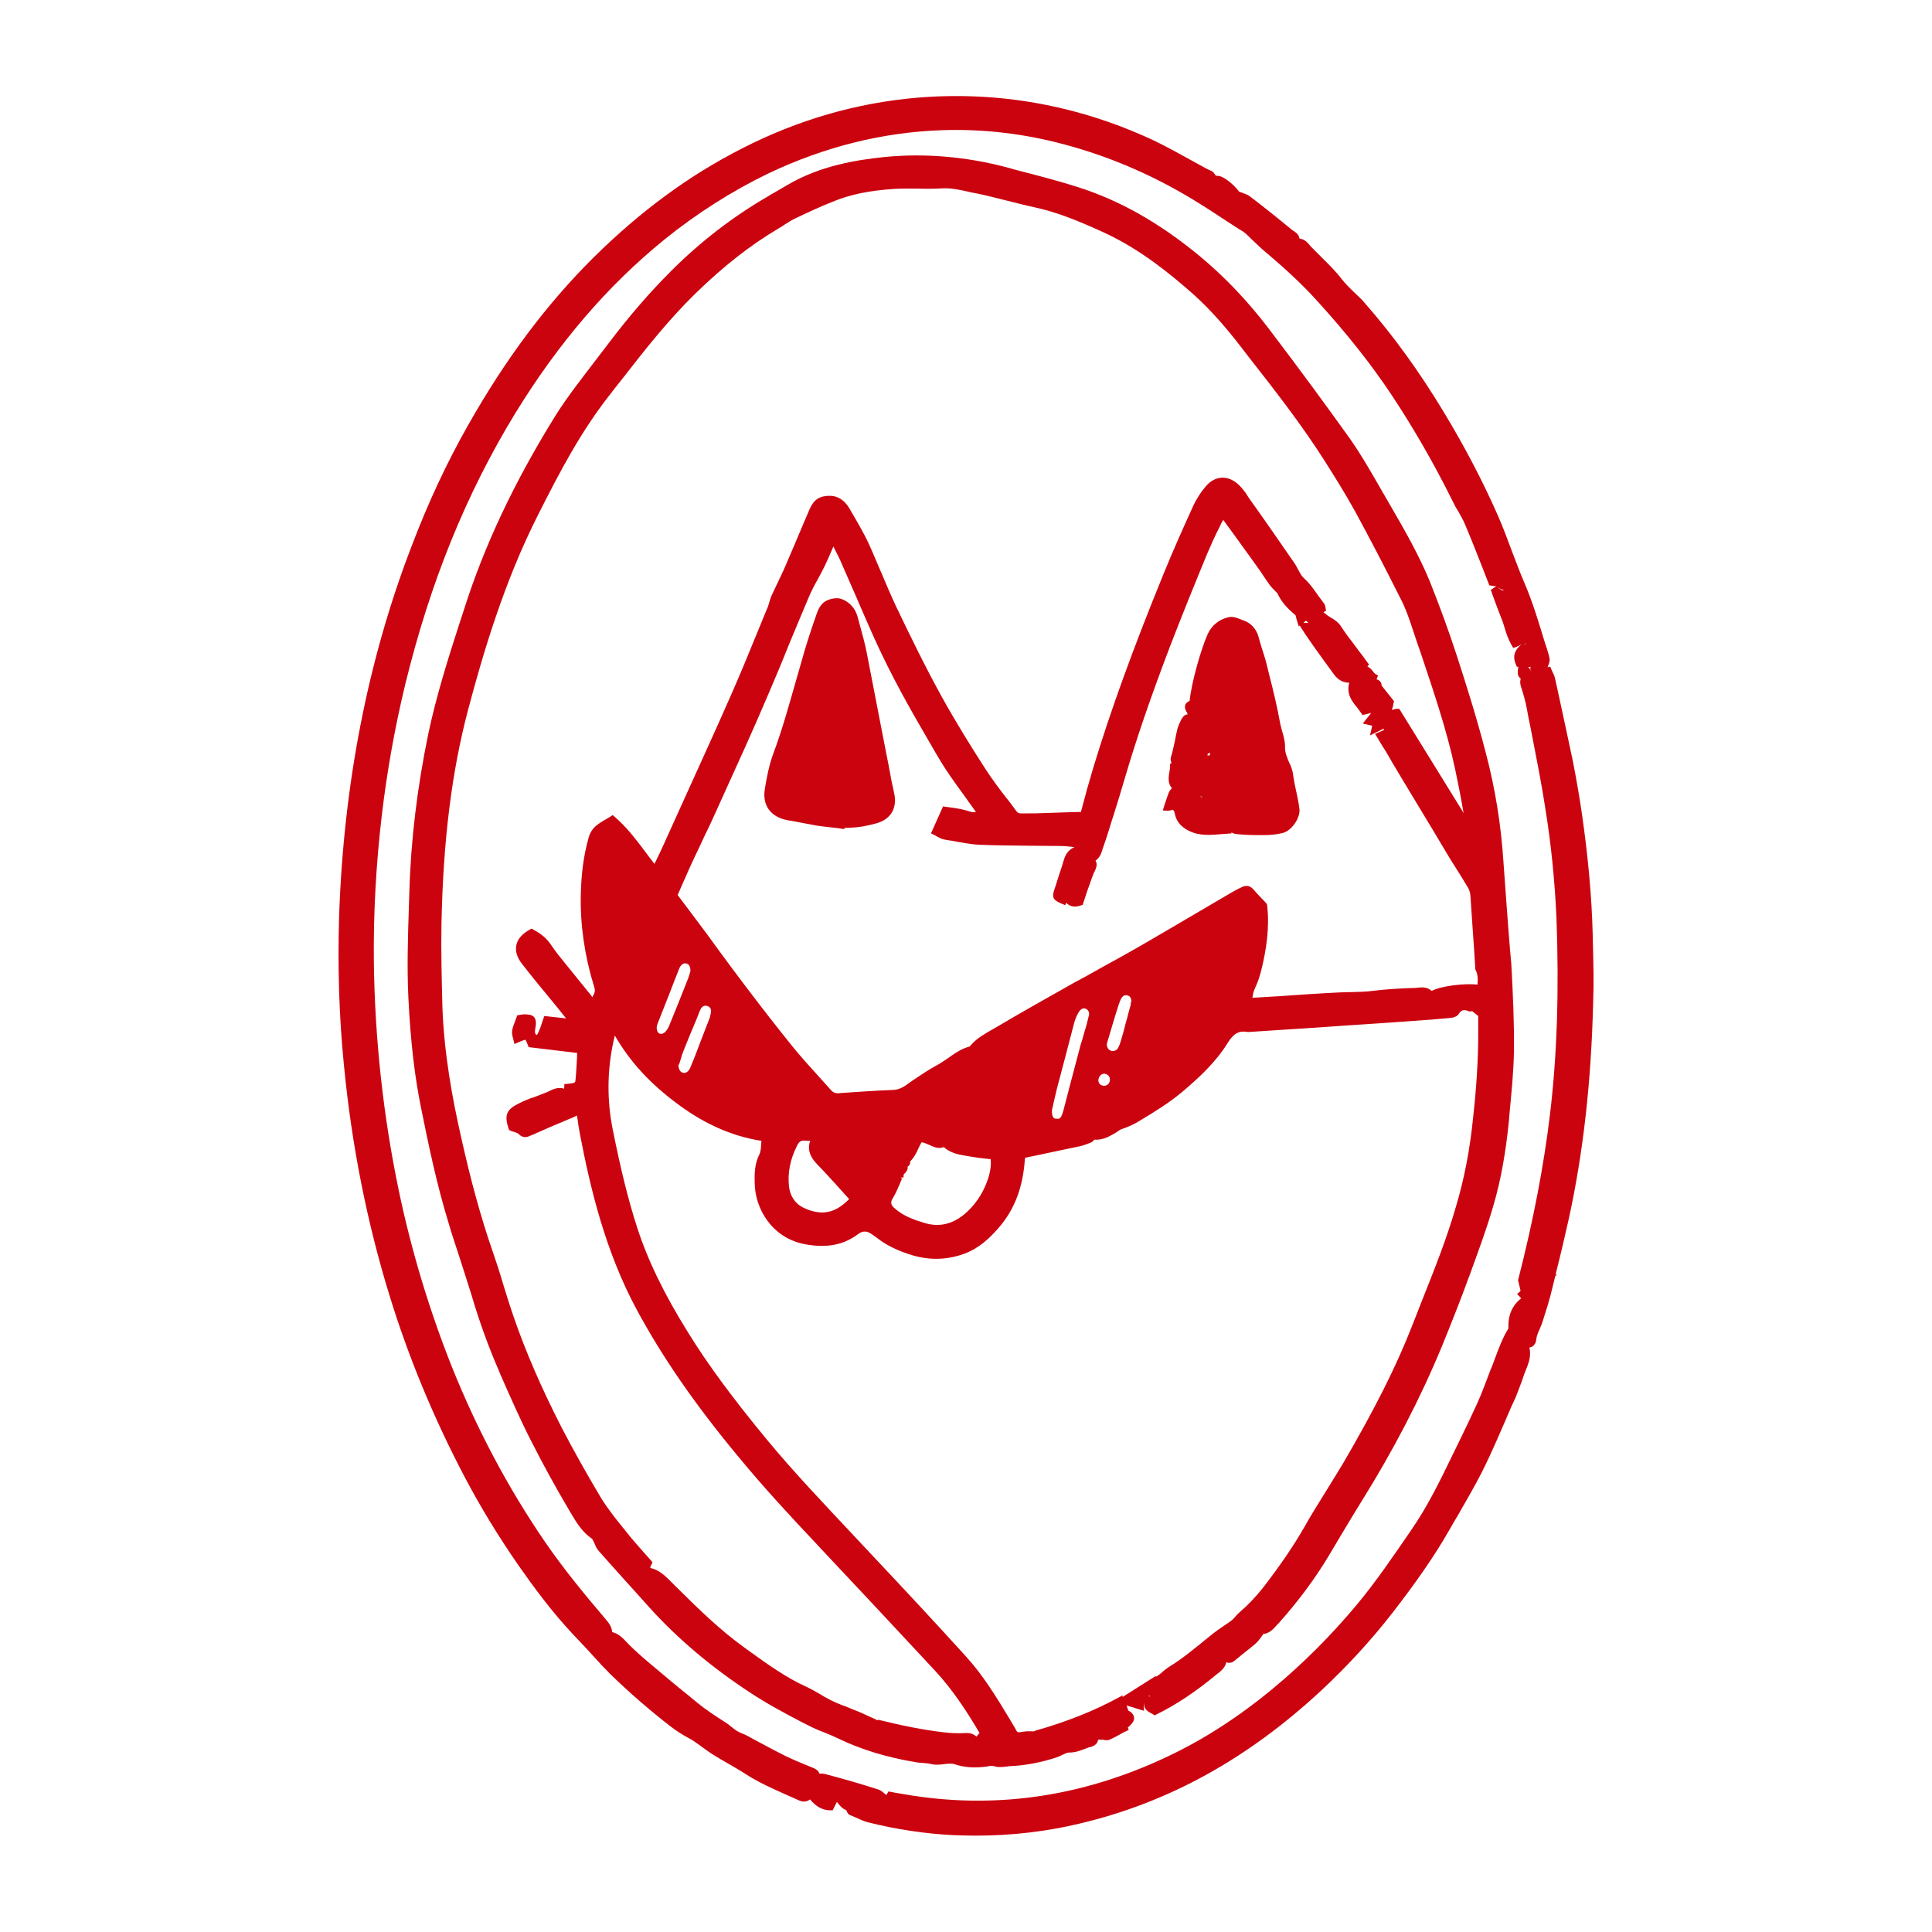
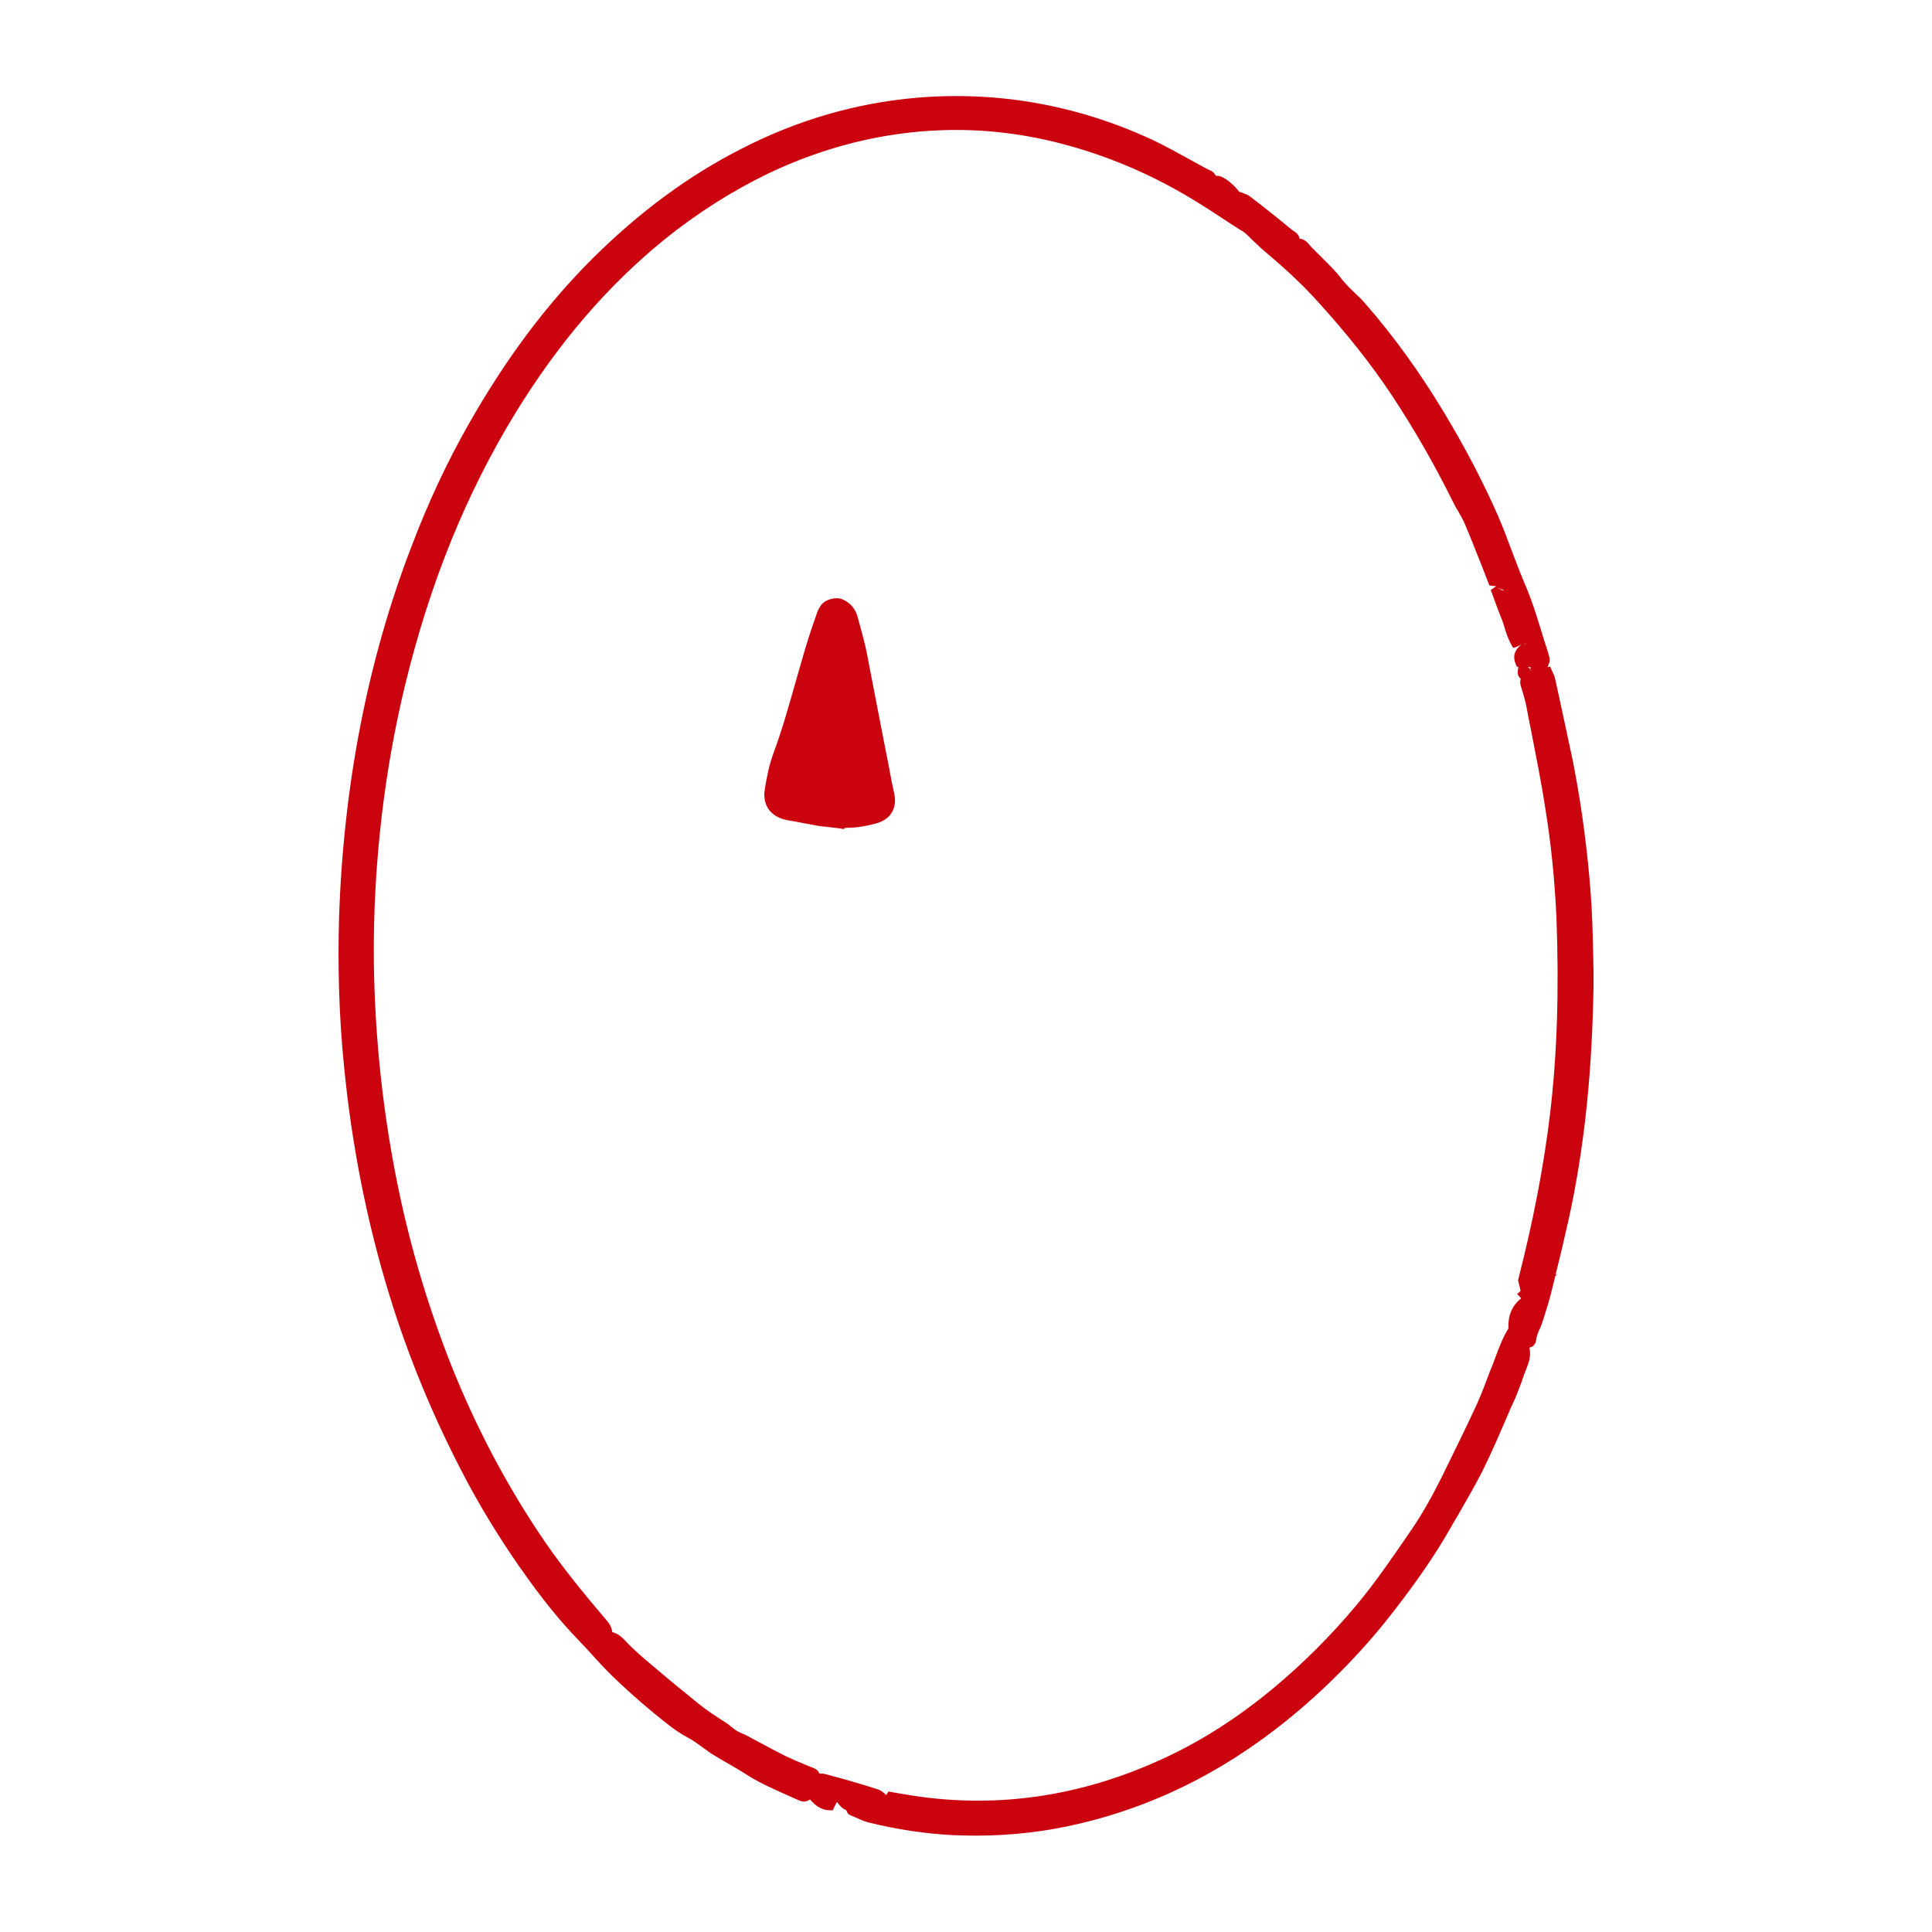
<svg xmlns="http://www.w3.org/2000/svg" version="1.1" id="Layer_1" x="0px" y="0px" viewBox="0 0 800 800" style="enable-background:new 0 0 800 800;" xml:space="preserve">
  <style type="text/css"> .st0{fill:#CB030F;} </style>
  <g>
-     <path class="st0" d="M623.8,374.2c-0.4-5.4-0.8-11.1-1.2-16.6c-1-15.9-3.5-31.3-7.4-46c-3.7-14.3-8.1-28.2-11.9-39.9 c-3.3-10.2-7.1-20.5-11.1-30.6c-4.5-11-10.4-21.3-16.2-31.3c-1.1-1.9-2.2-3.8-3.3-5.7l-0.3-0.5c-4.3-7.5-8.6-15.1-13.6-22.2 c-9.9-13.8-20.4-28.2-33.5-45.4c-8.6-11.3-18.3-21.5-28.7-30.1c-16.5-13.6-32.9-22.9-50.2-28.4c-7.8-2.5-15.9-4.6-23.6-6.6 c-1.9-0.5-3.6-0.9-5.5-1.5c-17.3-4.6-34.5-6-50.9-4.4c-11.7,1.2-27,3.6-40.7,11.8c-1.6,0.9-3.2,1.9-4.8,2.8c-1.1,0.6-2.3,1.3-3.4,2 c-14.1,8.2-27.5,18.5-39.6,30.6c-8.9,8.9-17.3,18.6-25.7,29.7c-1.9,2.4-3.6,4.8-5.5,7.2c-5.8,7.6-11.9,15.3-17,23.5 c-16.9,27.3-29.2,53.4-37.6,79.9l-1.8,5.5c-4.8,14.8-9.6,30.1-12.9,45.6c-4.6,22.2-7.3,44.3-7.9,65.7c-0.1,2.2-0.1,4.3-0.2,6.4 c-0.4,12.3-0.8,25-0.2,37.5c0.9,18.1,2.6,32.8,5.4,46.3c2.9,14.3,6.3,30.9,11.3,47.1c1.3,4.6,2.9,9.1,4.3,13.5 c1.7,5.2,3.4,10.7,5.1,16c3.5,11.9,7.4,22.4,11.6,32l0.3,0.8c4,9.1,8.2,18.7,12.8,27.7c4.7,9.3,10,19,15.8,28.8l0.6,1 c2.3,3.9,4.8,8.1,8.9,10.8c0.1,0.1,0.2,0.4,0.3,0.6l0.2,0.3c0.2,0.4,0.4,0.8,0.6,1.3c0.4,1,0.9,2.1,1.8,3 c6.9,7.9,14.3,15.9,20.6,23c11.7,13,25.8,24.9,41.8,35.4c7.1,4.7,14.6,8.7,21.9,12.5l2.2,1.1c2.3,1.2,4.6,2.2,6.8,3 c1.8,0.7,3.6,1.5,5.3,2.3c9.7,4.7,20.4,8,32.6,10c0.9,0.2,1.9,0.2,2.8,0.3c1.3,0.1,2.5,0.2,3.7,0.5c1.7,0.4,3.4,0.2,5.1,0 c0.8-0.1,1.6-0.2,2.3-0.2c0.8,0,1.5,0,2,0.2c3.8,1.3,7.9,1.7,13.3,1c0.3,0,0.6-0.1,1-0.2c0.7-0.1,1.2-0.2,2,0 c0.8,0.3,1.7,0.4,2.5,0.4c0.9,0,1.9-0.1,2.8-0.2c0.6-0.1,1.2-0.2,1.9-0.2c6.3-0.3,12.7-1.6,18.8-3.6c0.8-0.3,1.6-0.6,2.3-1 c1-0.5,2.1-1,2.8-1l0,0c2.6,0,4.8-0.8,6.8-1.6c0.9-0.4,1.9-0.7,2.8-0.9c0.9-0.3,2.2-1.2,2.4-2.4c0.1-0.3,0.2-0.4,0.2-0.4 c0.1-0.1,0.7-0.1,1,0c0.3,0,0.6,0,0.9,0c0.1,0,0.4,0,0.6,0.1c0.6,0.1,1.5,0.2,2.3-0.2c1.8-0.8,3.4-1.7,5-2.6c0.5-0.3,1-0.6,1.6-0.8 l1.2-0.6l-0.4-0.9l1-1c1.1-1,1.7-2.1,1.6-3.1c-0.1-1.5-1.3-2.4-2.2-2.9c-0.1,0-0.1-0.1-0.2-0.1l-0.7-2.1l7.2,2.2l-0.1-2.3 c0-0.4,0-0.7,0.1-1c-0.2,2.8,1.9,3.7,2.9,4.3c0.3,0.1,0.6,0.3,0.8,0.4l0.7,0.5l0.8-0.4c8.3-4.1,16.4-9.5,25.4-17l0.3-0.2 c1.1-0.9,2.7-2.2,3.2-4.4c1,0.4,2.3,0.4,3.6-0.8c1.2-1,2.6-2.1,3.8-3.1c1.6-1.2,3.1-2.5,4.7-3.8c1-0.9,1.8-2,2.6-3.1 c0.2-0.3,0.4-0.6,0.6-0.9c2.6-0.2,4.4-2.3,5.8-3.9c0.2-0.2,0.4-0.4,0.6-0.6c8.3-9.3,15-18.4,20.6-27.7c3.8-6.4,8.6-14.5,13.3-22.1 c13.8-22.1,24.8-43.4,33.7-64.9c4.1-10.1,7.8-19.4,11.1-28.5l0.1-0.2c3.5-9.7,7.3-19.8,10.2-29.9c3-10.3,5-21.6,6.3-34.6l0.3-3.6 c0.8-8.5,1.7-17.2,1.8-25.9c0.1-11.4-0.4-22.8-1.1-35.5C625,390.6,624.4,382.3,623.8,374.2z M475.9,702.1l0.4,0.4l-0.7-0.1 C475.7,702.3,475.8,702.2,475.9,702.1z M369.6,496.3c1-1.6,1.8-3.3,2.5-5c0.3-0.7,0.6-1.3,0.9-2.1l0.5-1.1l-0.6-0.5h1.2l0.1-1.3 c0.1-0.1,0.3-0.3,0.4-0.4c0.4-0.4,1.5-1.5,1.2-2.8c0.4-0.2,0.7-0.5,0.9-1c0.2-0.4,0.2-0.7,0.2-1.2c1.6-1.6,2.6-3.5,3.4-5.4 c0.4-0.8,0.8-1.7,1.3-2.5c0.9,0.1,1.9,0.5,3,1c1.8,0.8,3.8,1.9,6.2,1c2.8,2.5,6.2,3.1,9.2,3.6c0.6,0.1,1.1,0.2,1.8,0.3 c2.2,0.4,4.5,0.7,6.6,0.9c0.6,0.1,1.1,0.1,1.8,0.2c0.3,2.8-0.2,5.8-1.5,9.3c-2,5.4-5.2,10-9.5,13.6c-5.1,4.1-10.4,5.3-16.4,3.5 c-4.3-1.3-7.8-2.6-10.9-4.9c-0.8-0.6-1.7-1.3-2.3-2C368.9,498.5,368.8,497.7,369.6,496.3z M329.9,474.7c0.8-1.8,1.6-2.4,2.9-2.4 c0.2,0,0.4,0,0.6,0c0.7,0.1,1.3,0.1,2.1,0.1c-1.1,2.8-0.5,5.7,1.8,8.5c0.8,1,1.8,2,2.6,2.8c0.5,0.6,1.1,1.1,1.7,1.8 c2.7,2.9,5.4,5.9,8,8.8l2,2.2c-5.8,6-11.6,7.1-19.1,3.5c-3.2-1.6-5.4-4.8-5.8-8.8C326.1,485.7,327.2,480.1,329.9,474.7z M272.4,423.6c2.2-5.7,4.6-11.5,6.7-17.1l2.1-5.3c0.1-0.2,0.2-0.4,0.3-0.7c0.4-0.7,1.1-1.6,2.2-1.6c0.2,0,0.4,0,0.6,0.1 c0.4,0.1,1.5,0.4,1.6,2.9c0,0.2-0.1,0.3-0.1,0.5c-0.2,0.7-0.5,1.8-0.8,2.6c-2.8,7.1-5.3,13.4-7.9,19.7c-0.5,1.2-1.2,2.3-2,2.9 c-0.6,0.5-1.3,0.6-2,0.4c-0.6-0.3-1-0.9-1.1-1.8C271.8,425.6,272,424.6,272.4,423.6z M281.6,439.5c0.5-1.7,1-3.5,1.8-5.3 c1.6-4,3.3-8.2,5-12.1l1.2-3.1c0.2-0.6,0.5-1.1,0.8-1.6c0.8-1.1,1.7-1,2.3-0.9c1,0.3,1.7,0.9,1.7,2c0,0.8-0.2,1.9-0.5,2.9 c-2.1,5.5-4.3,11-6.3,16.4l-1.7,4.1c-0.1,0.3-0.3,0.7-0.5,1c-0.7,1.1-1.8,1.7-2.9,1.2c-0.9-0.3-1.5-1.5-1.6-3 C281.2,440.8,281.4,440.1,281.6,439.5z M540.8,257c0.3,0.3,0.6,0.6,1,0.9c0,0,0,0,0.1,0h-2.2L540.8,257z M468.2,415.6 c0,0.2,0,0.4,0,0.6l-0.2,0.6c-0.2,0.8-0.5,1.9-0.8,2.9c-0.3,1.2-0.6,2.5-1,3.7c-0.6,2.5-1.3,5.1-2.1,7.6c-0.4,1.5-0.8,2.4-1.3,3.2 c-0.7,1-2.2,1.3-3.2,0.7c-1-0.6-1.6-2-1.1-3.3c1.7-5.7,3.1-10.6,4.7-15.5c0.3-0.8,0.6-1.8,1.1-2.7c0.6-1,1.2-1.3,1.9-1.3 c0.2,0,0.5,0,0.7,0.1c0.8,0.2,1.5,0.7,1.6,2.6C468.2,415.1,468.2,415.2,468.2,415.6z M457.2,444.6c0.6,0,1.1,0.2,1.7,0.7 c0.5,0.5,0.7,1.1,0.7,1.8c0,1.3-1,2.5-2.4,2.5c-0.6,0-1.2-0.2-1.7-0.6c-0.4-0.4-0.7-1-0.7-1.8C455,445.7,456,444.6,457.2,444.6z M435.6,459.6l0.4-1.7c0.3-1.5,0.7-3.1,1.1-4.8l0.6-2.5c2.3-8.6,4.6-17.5,6.9-26.3c0.4-1.7,1-3.3,1.9-4.9c0.4-0.7,1.5-2.4,3.1-1.7 c1.1,0.5,1.7,1.7,1.2,3.1c-0.5,2.2-1.1,4.5-1.8,6.6c-0.5,1.7-0.9,3.4-1.5,5.1c-1.6,5.9-3.1,11.9-4.7,17.8l-2.2,8.5 c-0.2,0.7-0.3,1.3-0.6,2.1c-0.8,2.5-1.5,2.5-2.7,2.3C436.8,463.3,435.4,463.1,435.6,459.6z M611.8,407.7c-5.4-0.6-14.8,0.5-19,2.6 c-1.8-1.7-4.1-1.5-5.9-1.3c-0.3,0-0.7,0.1-1,0.1H585c-5.4,0.2-11.1,0.5-16.6,1.2c-2.9,0.4-5.8,0.4-8.6,0.5c-1.5,0-2.8,0.1-4.3,0.1 c-8.6,0.4-17.3,1-25.7,1.6c-3.4,0.2-6.8,0.4-10.2,0.6l-1,0.1c0.2-1.6,0.5-2.8,1.1-4.1c1.1-2.3,2-4.9,2.8-8.3 c1.7-7.1,3.3-16.4,2.2-25.9l-0.1-0.5l-0.3-0.4c-0.5-0.6-1-1.1-1.6-1.7c-1.2-1.3-2.5-2.6-3.6-3.9c-1.3-1.6-3-2-4.8-1.1 c-1.8,0.8-3.1,1.6-4.4,2.3c-4.5,2.6-8.8,5.2-13.3,7.8c-8.1,4.8-16.4,9.6-24.6,14.4c-5.2,3-10.5,5.9-15.6,8.7 c-3.8,2.2-7.9,4.4-11.8,6.5c-10.1,5.7-21.7,12.2-33,18.9c-0.5,0.3-1,0.6-1.6,0.9c-3,1.8-6.1,3.5-8.4,6.5c-3.5,0.9-6.3,2.9-9.1,4.9 c-1.6,1-3,2.1-4.6,2.9c-3.5,1.9-6.7,4.1-10,6.3c-1,0.7-2.1,1.5-3.1,2.2c-1.6,1-3,1.6-4.7,1.7c-7.4,0.3-14.8,0.8-22,1.3l-0.8,0.1 c-1.3,0.1-2.3-0.3-3.2-1.3c-1.8-2-3.5-3.9-5.3-5.9c-3.5-3.9-7.2-7.9-10.5-12c-6.7-8.3-13.3-16.8-19.5-25 c-3.5-4.6-6.9-9.2-10.3-13.8c-2-2.7-3.9-5.4-5.9-8.1c-2.9-3.8-5.8-7.8-8.7-11.6l-3.3-4.4c0.6-1.3,1.2-2.8,1.8-4.1 c1.7-3.7,3.1-7.2,4.8-10.7c1.6-3.3,3.1-6.6,4.7-10c1.9-3.8,3.7-7.8,5.5-11.8l2.9-6.4c5.7-12.5,11.6-25.5,17.1-38.4 c3.2-7.4,6.3-14.8,9.2-22.1c2.6-6.2,5.3-12.8,8-19.1c1.2-3,2.8-6,4.4-8.8c1-2,2.1-3.9,3-5.9c1-2.1,1.9-4.3,2.9-6.6 c0.1-0.1,0.1-0.3,0.2-0.4c0.1,0.2,0.2,0.4,0.3,0.6c1.2,2.4,2.4,4.7,3.3,6.9c2,4.5,3.9,9,5.9,13.5c2.1,4.9,4.3,10,6.5,14.9 c5.4,12.2,12,24.9,20.8,40c0.8,1.5,1.8,3,2.6,4.5c2.2,3.8,4.4,7.7,6.8,11.4c2.8,4.3,5.9,8.5,8.8,12.5c1.2,1.8,2.5,3.4,3.7,5.2 c0.1,0.1,0.2,0.3,0.3,0.4c-0.8,0.2-1.7,0.1-2.7-0.2c-2.1-0.8-4.4-1.1-6.6-1.5c-1-0.1-2.1-0.3-3.1-0.4l-1.2-0.2l-5,11.2l1.3,0.6 c0.4,0.2,0.8,0.4,1.2,0.7c0.9,0.5,1.9,1,2.9,1.2s2,0.4,3,0.5c3.8,0.7,7.8,1.5,11.7,1.7c6.9,0.3,13.9,0.3,20.7,0.4 c4,0,8.1,0.1,12.1,0.1c2.3,0,4.5,0.2,6.5,0.5c-2.1,0.9-3.5,2.5-4.3,5c-0.7,2.4-1.5,4.9-2.3,7.2c-0.6,2-1.2,3.9-1.9,5.9 c-1,3.3,0.4,4,3.2,5.3l1.5,0.6l0.4-1c1.2,1.3,3.1,2.2,6.1,1.1l0.7-0.2l0.9-2.7c0.6-1.8,1.2-3.8,2-5.8l0.3-0.9 c0.6-1.7,1.1-3.2,1.9-4.8c0.4-0.8,1-2.2,0.5-3.6c-0.1-0.2-0.2-0.4-0.3-0.5c1.9-1.3,2.5-3.3,3-5c0.1-0.3,0.2-0.5,0.3-0.8 c0.8-2.4,1.7-4.9,2.4-7.3c0.5-1.8,1.1-3.6,1.7-5.4c1.7-5.3,3.3-10.7,4.9-16.1c4.7-16,10.6-33.2,18.6-54.2 c5.1-13.2,10.4-26.3,15.5-38.6c1.5-3.5,3.1-7.1,5-10.8c0.4-0.9,0.9-2,1.5-2.9c0.2,0.3,0.5,0.6,0.7,0.9l4.3,5.9 c3.1,4.3,6.2,8.6,9.3,12.9c0.7,1,1.5,2.1,2.2,3.2c0.8,1.2,1.7,2.6,2.6,3.8c0.7,1,1.7,2,2.5,2.8c0.3,0.3,0.5,0.5,0.8,0.8 c1.5,3.2,3.6,5.9,7.5,9.1c0.1,0.1,0.2,0.6,0.3,1c0.1,0.4,0.2,0.9,0.4,1.5l0.7,2.2l0.4-0.4l0.9,1.5c0.5,0.7,0.9,1.3,1.3,2 c0.8,1.2,1.6,2.3,2.3,3.3l1.1,1.6c2.8,3.9,5.7,8,8.6,11.9c1.7,2.3,3.8,3.4,6.3,3.4l-0.2,0.8c-0.8,4.3,1.5,7.1,3.4,9.4 c0.6,0.8,1.2,1.6,1.7,2.3l0.6,0.9l3.6-0.9l-3.5,4.4l3.9,0.9l-0.9,4l5.7-2.8v0.6l-3.6,1.6l2.9,4.8c1.5,2.3,2.8,4.5,4,6.7 c3,5,6,10.1,9,15c5.1,8.4,10.2,16.9,15.2,25.3c2.1,3.4,4.3,6.7,6.3,10.1l0.9,1.5c0.8,1.2,1.1,2.5,1.2,4c0.3,5,0.7,10,1,14.8 c0.4,5,0.7,10.2,1,15.3C612,403.4,612,405.5,611.8,407.7z M363,712.2c-0.2-0.1-0.5-0.3-0.7-0.4l-1.6-0.7c-2-0.9-4-1.9-6.1-2.7 c-1.3-0.5-2.6-1-3.9-1.6c-3.1-1.1-6-2.3-8.8-3.9c-2.2-1.3-5-3-7.9-4.4c-8.5-3.8-16.2-9.4-23.6-14.7l-2.2-1.6 c-10.3-7.4-19.4-16.4-28.2-25.1l-1.9-1.9c-2.4-2.4-4.9-5-8.6-5.9c-0.1,0-0.2-0.2-0.3-0.3l1-2.1l-0.7-0.8c-1-1.1-2.1-2.4-3.1-3.5 c-2.3-2.6-4.7-5.3-6.9-8.1c-0.5-0.7-1.1-1.3-1.7-2.1c-3.1-3.8-6.3-7.9-8.9-12.1c-6.1-10.2-11.4-19.7-16.3-29.1 c-8.4-16.4-14.9-31.4-19.9-45.9c-1.6-4.6-3-9.2-4.4-13.7c-1.3-4.5-2.8-9.1-4.4-13.7c-4.8-13.9-9-29.1-13.2-48.1 c-3.2-14.2-6.8-33.1-7.5-52.6c-0.3-11.6-0.6-23-0.4-34.5c0.7-35.1,4.3-63.3,11-88.7c6.1-23,14.9-53.1,29.1-81 c9.2-18.3,17.8-34.5,29.5-49.4c1.7-2.2,3.4-4.4,5.1-6.5c9.4-12.1,19.3-24.7,30.5-35.6c11.5-11.2,22.7-20,34.2-26.8 c0.9-0.5,1.9-1.1,2.7-1.7c1.5-0.9,2.9-1.9,4.5-2.6c4.8-2.3,9.7-4.6,15.2-6.8c7.2-3,15.1-4.7,26-5.4c3.2-0.2,6.4-0.1,9.6-0.1 c3.2,0.1,6.5,0.1,9.9-0.1c3.6-0.2,6.9,0.5,10.5,1.3c1.1,0.3,2.2,0.5,3.3,0.7c4.3,0.8,8.5,2,12.7,3c3.8,0.9,7.8,2,11.6,2.8 c9.3,2,18,5.5,28.3,10.2c11.4,5.2,22.3,12.5,35.3,23.8c7.4,6.3,14.4,13.9,22.1,23.9l3.3,4.3c10.6,13.5,21.5,27.5,30.9,42.2 c4,6.3,8.8,13.9,13.1,21.7c5.8,10.7,11.8,22.1,18.7,35.9c2.1,4,3.6,8.3,5.3,13.5c0.9,2.9,2,5.9,3,8.8c5.3,15.9,10.9,32.2,14.4,48.7 c1.1,5.3,2.2,10.7,3.1,15.9c0.1,0.6,0.2,1.3,0.4,2l-26.7-43.2h-0.9c-0.8,0-1.6,0.3-2.2,0.5c0.3-0.7,0.5-1.5,0.6-2.1 c0-0.3,0.1-0.6,0.2-0.9l0.1-0.7l-5.1-6.4c0-0.5-0.1-0.9-0.3-1.3c-0.4-0.7-1-1.1-1.8-1.3l0.6-1.6l-1.2-0.7c-0.2-0.1-0.5-0.5-0.8-0.9 c-0.5-0.6-1.2-1.6-2.4-2.1l0.7-0.8l-1.7-2.3c-0.7-1-1.6-2.2-2.4-3.2c-0.7-1-1.6-2.1-2.3-3.1c-1.8-2.3-3.5-4.6-5-6.9 c-1.2-2-2.9-3.1-4.5-4c-0.7-0.5-1.5-0.9-2.1-1.5c-0.3-0.2-0.6-0.5-0.9-0.7l1.1-0.6l-0.2-1.1c0-0.2-0.1-0.4-0.1-0.5 c-0.1-0.3-0.1-0.8-0.4-1.2c-0.8-1.1-1.7-2.3-2.5-3.4c-1.8-2.5-3.6-5.2-6.1-7.4c-0.9-0.8-1.6-2.2-2.3-3.5c-0.5-0.9-1-2-1.7-2.9 c-6.2-9-12.5-18.1-18.8-26.9l-1.2-1.9c-0.8-1.1-1.7-2.2-2.5-3c-2.3-2.3-4.8-3.4-7.3-3.3c-2.5,0.1-4.8,1.3-6.8,3.7 c-2,2.3-3.6,4.9-4.9,7.5c-4.6,10.1-8.6,19.1-12.4,28.4c-12.7,31.1-22,56.7-29.2,80.5c-0.9,3.1-1.8,6.2-2.7,9.3 c-0.4,1.5-0.7,2.8-1.1,4.1l-1.3,4.9l-4,0.1c-4,0.1-8.1,0.3-12.1,0.4c-1.8,0.1-3.6,0.1-5.4,0.1c-1.1,0-2.3,0-3.4,0 c-0.8,0-1.1-0.2-1.6-0.6c-1.6-2.1-3.1-4.3-4.7-6.2c-2.8-3.6-5.6-7.4-8.1-11.2c-5.7-8.8-12.3-19.4-18.3-30.2 c-7.1-12.9-13.3-25.7-19.1-37.8c-2.1-4.5-4-9-5.9-13.5c-1.7-3.8-3.3-7.9-5.1-11.8c-2.4-5.2-5.4-10.2-8.2-15c-2-3.4-4.8-5.2-8.1-5.2 c-4.3,0-6.6,1.6-8.3,5.4l-2.4,5.6c-2.5,5.9-5.1,12.1-7.7,18.1c-1,2.4-2.2,4.7-3.2,6.9c-0.8,1.8-1.7,3.5-2.5,5.3 c-0.4,0.8-0.6,1.8-0.9,2.6c-0.2,0.7-0.4,1.3-0.6,2c-1.5,3.4-2.8,6.9-4.3,10.4c-3.5,8.6-7.2,17.6-11,26.2 c-6.7,15.3-13.9,30.9-20.7,46c-2.5,5.6-5.1,11.2-7.6,16.8c-0.9,2-1.9,4-2.9,6.1c-0.2,0.3-0.3,0.6-0.5,1c-1.3-1.7-2.6-3.3-3.8-5 c-4-5.3-7.8-10.3-12.7-14.5l-0.8-0.7l-0.9,0.6c-0.7,0.4-1.3,0.8-2,1.2c-1.6,0.9-3,1.8-4.3,2.9c-1.2,1.1-2.3,2.8-2.8,4.8 c-2,7.1-3,14.6-3.2,23.3c-0.3,12.4,1.5,25.2,5.4,37.9c0.6,2,0.7,2.2-0.6,4.7l-0.1-0.1l-0.5-0.7c-4.6-5.6-9-11.2-13.6-16.8 c-1-1.3-2-2.7-2.9-4c-2-3.1-4.8-5-7.4-6.4l-0.7-0.4l-0.7,0.4c-3.2,1.8-5.1,3.9-5.6,6.5c-0.5,2.5,0.3,5.2,2.5,7.9 c3.8,4.9,7.9,9.9,11.8,14.6c2.1,2.6,4.3,5.2,6.3,7.8l-9-1l-0.4,1.1c-0.2,0.7-0.5,1.3-0.7,2.1c-0.5,1.6-1.1,3.1-1.8,4.4 c-0.1,0.1-0.2,0.2-0.4,0.3c-0.2-0.2-0.4-0.5-0.5-0.8c-0.2-0.6,0-1.6,0.1-2.2c0.3-1.6,0.4-3.2-0.5-4.4c-0.9-1.1-2.5-1.1-3.9-1.2 c-0.6,0-1.2,0.1-1.8,0.2c-0.2,0-0.4,0.1-0.5,0.1l-0.8,0.1l-0.3,0.8c-2.1,5.5-2.3,5.9-1.3,9.3l0.4,1.8l1.7-0.7 c1.1-0.5,2.4-1,2.8-1.1c0.3,0.3,0.7,1.3,1.1,2.3l0.3,0.8L239,436c0,0.8-0.1,1.7-0.1,2.5c-0.2,3-0.3,5.9-0.6,8.7 c-0.1,1.1-0.1,1.3-3.3,1.6l-1.3,0.1l-0.1,1.9c-2.4-0.8-4.6,0.2-6.2,1c-0.3,0.1-0.5,0.3-0.8,0.4c-1.5,0.6-3,1.2-4.6,1.8 c-0.8,0.3-1.8,0.6-2.6,0.9c-1.5,0.6-2.8,1.1-4.1,1.8c-5.6,2.6-6.6,5-4.7,10.6l0.2,0.6l0.6,0.3c0.5,0.2,0.9,0.4,1.5,0.5 c0.7,0.3,1.5,0.5,1.8,0.8c2.1,2.2,3.9,1.2,5.3,0.6l0.3-0.1c4.9-2.2,9.7-4.3,14.8-6.4c1.2-0.5,2.6-1,3.8-1.7 c0.1,0.4,0.1,0.8,0.2,1.2c0.3,2.2,0.6,4.3,1,6.3c4.3,22.5,10.5,48.7,23.6,73c10.5,19.4,23.6,38.5,41.3,59.9 c10.9,13.3,22.7,26,33,36.9l1.2,1.3c15.7,16.7,31.9,34,47.8,51.1c7.8,8.4,13.8,17.8,18.6,26l-1.3,1.5c-0.9-0.9-2.3-1.5-3.8-1.5 c-0.2,0-0.3,0-0.5,0c-3,0.2-6,0.1-9.3-0.3c-8.6-1-17.4-2.8-27.1-5.2C363.4,712.5,363.2,712.3,363,712.2z M464.9,702l-1.7,0.9 c-9.9,5.4-21.1,9.9-34,13.6l-0.9,0.3v0.1c-0.3,0-0.6,0-1,0c-0.9,0-2-0.1-3,0.1H424c-1.1,0.2-2.3,0.4-2.6,0.2c-0.3-0.1-0.8-1-1.3-2 l-1.8-3c-5.4-9-11.1-18.4-18.4-26.4c-11.7-12.9-24.7-26.9-39.6-42.7c-2.4-2.6-4.9-5.2-7.3-7.8c-12-12.8-24.5-25.9-35.8-39.6 c-13.9-16.9-23.9-30.4-32.2-43.8c-10.1-16.2-16.8-30.1-21.2-43.7c-3.7-11.5-6.8-24.1-10.1-40.6c-2.4-12-2.3-24.3,0.3-36.3 c0.2-0.8,0.4-1.6,0.6-2.5c6.1,10.6,14.2,19.5,25.4,27.9c11.5,8.7,23.1,13.8,35.3,15.7c0,0.4-0.1,0.8-0.1,1.2 c-0.1,1.7-0.2,3.3-0.8,4.5c-2,3.9-2,8.3-1.9,11.7c0.1,10.8,7.3,22.9,20.8,25.4c9,1.7,16,0.3,21.9-4.1c1.9-1.5,3.7-1.5,5.7-0.1 l0.3,0.2c0.6,0.4,1.1,0.8,1.7,1.2c4,3.2,8.9,5.6,15.3,7.5c7.1,2,14.2,1.8,21.2-0.8c6.2-2.3,10.7-6.7,14.3-10.9 c6.3-7.3,9.7-16.2,10.6-27.2c0-0.5,0.1-1.1,0.2-1.6l5.3-1.1c5.7-1.2,11.2-2.4,16.6-3.5c1.7-0.3,3.3-0.9,5.1-1.6 c0.6-0.2,1.1-0.7,1.5-1.1c0.1-0.1,0.1-0.1,0.2-0.2c3.7,0.3,6.6-1.6,9.2-3.1l0.7-0.5c0.2-0.1,0.3-0.2,0.4-0.3 c0.3-0.2,0.5-0.3,0.8-0.4c3-1,5.3-2.1,7.3-3.3l0.3-0.2c6-3.6,12.2-7.4,17.8-12.1c6.7-5.7,13.7-12.1,18.7-20.2 c2.4-3.9,4.7-5.1,8.1-4.5c0.4,0.1,0.7,0,1,0l12.2-0.8c9.4-0.6,18.9-1.2,28.3-1.9c8.9-0.6,18.5-1.2,27.9-1.9 c4.6-0.3,9.4-0.7,14.7-1.2c1.1-0.1,2.7-0.5,3.4-1.6c1-1.7,2.2-2,4.1-1.2c0.5,0.2,1,0.1,1.5,0l2.5,2v1c0,1.3,0,2.8,0,4.3 c0.1,13-0.9,25.8-2.1,36.6c-1.3,13.2-3.7,25.7-7.2,37.3c-3.8,13.2-9,26.1-14,38.7c-1.3,3.4-2.7,6.8-4,10.2 c-6.7,17.2-15.6,34.7-28.4,56.7c-2.5,4.1-5.1,8.4-7.6,12.4c-3,4.8-6,9.6-8.8,14.6c-4.6,8-10.2,16.1-16.9,24.8 c-3.1,3.9-6.3,7.3-9.6,10.1c-0.6,0.5-1.2,1.1-1.8,1.8c-0.5,0.6-0.9,1.1-1.5,1.6c-1.1,0.9-2.5,1.8-3.7,2.6s-2.6,1.8-3.8,2.7 c-2,1.6-3.9,3.1-5.8,4.7c-3.9,3.1-7.9,6.4-12.2,9c-1.3,0.8-2.7,1.9-3.8,2.9c-0.5,0.4-1.1,0.9-1.7,1.3l-0.3,0.2l-0.5-0.1l-13.6,8.6 L464.9,702z" />
    <path class="st0" d="M659.6,391.2l-0.1-4.4c-0.4-15.8-1.9-31.8-4.4-49.4c-1.1-7.6-2.4-15-3.8-22.2c-2.1-10-4.3-20-6.4-29.8l-1-4.5 c-0.2-1-0.7-2-1.1-2.8c-0.1-0.3-0.3-0.6-0.4-0.9l-0.5-1.2l-1.1,0.3c1.1-2.6,1.1-3,0.4-5.5c-0.5-1.6-0.9-3.1-1.5-4.7 c-2.5-8.2-5-16.7-8.5-24.8c-1.9-4.4-3.5-8.8-5.2-13.2c-1.8-4.8-3.6-9.7-5.7-14.5c-6.2-14.1-13.6-28.3-22.6-43.2 c-10-16.5-20.5-31.1-32.3-44.6c-1.3-1.6-2.9-3.1-4.4-4.5c-2-1.9-3.8-3.7-5.4-5.7c-2.4-3.2-5.3-6-8-8.7c-1.6-1.6-3.1-3.1-4.7-4.7 c-0.2-0.2-0.3-0.4-0.5-0.6c-0.9-1.1-2.2-2.6-4.3-2.8c-0.3-1.8-1.6-2.6-2.5-3.2c-0.2-0.1-0.4-0.3-0.6-0.4c-5.8-4.8-11.7-9.5-17.6-14 c-0.9-0.7-2.2-1-3.3-1.5c-0.3-0.1-0.6-0.2-1-0.3c-1.6-2.3-6.2-6.6-9-6.6c0,0,0,0-0.1,0c-0.4,0-0.6-0.1-0.6-0.1 c-0.1-0.1-0.2-0.4-0.4-0.6l-0.1-0.1c-0.4-0.8-1.2-1.2-1.9-1.5l-0.3-0.1c-2.4-1.2-4.8-2.6-7.2-3.9c-5.3-2.9-10.8-6-16.3-8.6 c-31.3-14.5-64.3-20.3-98-17.4c-24.7,2.2-48.8,9.1-72,21c-22,11.2-42.1,26-61.6,45.3c-19.4,19.3-36.3,41.9-51.8,69.3 c-8.7,15.3-16.6,32.2-23.3,49.9c-18.3,47.4-28.3,99.3-30.1,153.9c-0.6,20.5,0,41.1,2,61c3.2,33.3,9.6,65.5,19,95.9 c7.7,25,18,50,30.8,74.4c6.5,12.4,14.1,24.9,22.5,37c6.3,9,14,19.5,23,29l0.2,0.2c1.7,1.8,3.3,3.5,5,5.3c1,1.1,2.1,2.3,3.1,3.4 c2.1,2.3,4.3,4.7,6.5,6.9c8.4,8.2,16.6,15.2,24.8,21.6c2.7,2.1,5.1,3.6,7.5,4.9c2.2,1.1,4.1,2.6,6.2,4.1c1.5,1,2.9,2.2,4.5,3.1 c2,1.2,3.9,2.4,5.9,3.5c2.3,1.3,4.7,2.7,6.9,4.1c5.3,3.5,11.1,6.1,16.7,8.6c1.9,0.8,3.7,1.7,5.6,2.5c1.9,0.9,3.5,0.7,4.8-0.3 c2,2.3,4.5,4.5,8.4,4.5h0.1h0.9l1.7-3.4c0.3,0.2,0.5,0.5,0.8,0.9c0.7,0.8,1.7,2,3.1,2.4c0,0.1,0,0.1,0.1,0.2 c0.2,0.5,0.5,1.5,1.5,1.9c0.6,0.3,1.2,0.5,1.9,0.8c1.8,0.8,3.6,1.7,5.6,2.2c11.6,2.9,23.4,4.7,35.3,5.3c3.1,0.1,6.2,0.2,9.3,0.2 c14.7,0,29.2-1.7,43-5c36.7-8.7,69.4-26.7,100-55.1c10.7-10,20.6-20.7,29.6-32.3c10.3-13.3,17.5-23.8,23.4-34.1c1.1-2,2.3-4,3.5-6 c3.3-5.8,6.8-11.7,9.9-17.8c4.5-8.9,8.4-18.3,12.3-27.3l1.8-3.9c0.9-2.3,1.8-4.6,2.6-6.8c0.6-1.9,1.3-3.8,2.1-5.7 c0.9-2.3,1.7-4.9,1-8.1c0.4-0.1,0.7-0.2,1-0.3c0.9-0.5,1.7-1.6,1.8-2.9c0.2-1.7,0.8-3.1,1.6-4.8c0.4-0.9,0.8-1.9,1.1-2.9 c1.6-5,2.9-9.1,3.9-13.4c0.4-1.8,0.9-3.5,1.3-5.3l0.9-0.7l-0.8,0.2c2-7.9,3.8-15.6,5.5-23.2c6-27.4,9.3-56.8,10.1-89.9 C660,406.9,659.8,399,659.6,391.2z M629.4,533.5c0.3,1,0.2,1.1,0,1.3l-1.2,1l1.7,1.8c-3.7,2.9-5.5,6.9-5.3,12.4v0.1 c-2.5,4-4.1,8.5-5.6,12.5c-0.6,1.6-1.1,3.1-1.8,4.6c-1.8,4.7-3.5,9.5-5.6,14.1c-4.8,10.5-9.9,20.6-14.5,30.1 c-4.4,8.8-8.1,15.3-12.1,21.2l-0.8,1.2c-7.1,10.3-14.3,21-22.4,30.7c-10.6,12.7-22.3,24.4-34.6,34.6c-14.1,11.7-29,21.4-44.5,28.6 c-35.1,16.5-71.6,21.7-108.6,15.2c-1.2-0.2-2.5-0.4-3.6-0.6l-2.6-0.5l-0.9,1.5l0,0c-1-0.9-2.1-1.9-3.3-2.3 c-7.4-2.4-14.8-4.5-22-6.4c-0.8-0.2-1.6-0.2-2.4-0.2c0-0.1,0-0.1-0.1-0.2c-0.4-1.2-1.8-1.9-2.6-2.2c-1-0.4-2.2-0.9-3.2-1.3 c-2.7-1.1-5.5-2.3-8.2-3.6c-3.6-1.8-7.2-3.7-10.7-5.6c-1.8-0.9-3.4-1.9-5.2-2.8c-0.6-0.3-1.1-0.6-1.8-0.8c-0.9-0.4-1.8-0.8-2.6-1.3 c-0.6-0.4-1.2-0.9-2-1.5c-0.6-0.5-1.3-1.1-2.2-1.7l-0.8-0.5c-3.7-2.4-7.6-4.9-11-7.7l-4-3.3c-4.8-3.8-9.6-7.9-14.5-12 c-3.7-3.1-7.6-6.4-11-10c-1.5-1.6-3.2-3.4-5.9-4.1c-0.2-2.4-1.6-4-2.7-5.3c-8.4-9.9-17.2-20.5-25.1-32 c-15.5-22.6-28.4-47.1-38.7-72.8c-9.2-23.2-16.6-47.6-21.8-72.4c-6.5-31-10-63.1-10.4-95.2c-0.2-19.9,0.9-40.2,3.3-60.5 c2.2-18.7,5.5-36.8,9.7-54.2c10.3-42.2,25.2-79,45.7-112.5c17.9-29.1,38.1-52.6,61.6-71.7c13.5-10.9,28-20.1,43.1-27.4 c23.1-11,47.4-17.1,72.2-17.9c15.3-0.5,30.9,1.1,46.4,4.9c20,4.9,39.1,12.9,56.8,23.6c5.1,3.1,10.2,6.4,15,9.6 c2.1,1.3,4.1,2.7,6.3,4c0.3,0.2,0.6,0.5,0.9,0.7c1,0.9,2,1.9,2.9,2.8c2,1.9,4.1,3.9,6.3,5.7c8.5,7.2,15,13.4,20.5,19.5 c12.1,13.3,22.3,26.1,31.1,39.4c8.9,13.5,17.1,27.7,25,43.6c0.6,1.3,1.3,2.6,2.1,3.8c1.1,2,2.2,3.8,3,5.8 c2.5,5.9,4.8,11.8,7.1,17.6c0.9,2.3,1.8,4.6,2.6,6.7l0.3,0.8l0.8,0.1c0.6,0.1,1.1,0.2,1.7,0.2c0.1,0,0.3,0,0.4,0l-2.3,1.6l0.4,1.1 c0.4,1.1,0.8,2.2,1.2,3.3c0.9,2.5,1.9,5.1,2.9,7.6c0.5,1.2,0.9,2.6,1.3,3.9c0.7,2.4,1.6,4.8,2.9,7.1l0.6,1l1.2-0.4 c0.8-0.3,1.6-0.7,2.2-1.1l0,0c-3,2.5-3.7,5.1-2.3,8.4l0.4,0.9h0.6c-0.4,2.7-0.4,3.8,1,4.9c-0.3,1-0.3,2.1,0.1,3.3 c1.1,3.4,1.9,6.3,2.4,9s1,5.5,1.6,8.2c2.1,10.9,4.4,22.2,6.1,33.4c2.4,14.6,3.9,29.9,4.6,45.2c1.1,29.9,0.3,56.5-2.7,81.5 c-2.5,20.7-6.7,43.1-13.2,68.5C629,531.7,629.2,532.8,629.4,533.5z M622.1,244.5l-1.8-1.1c0.2,0,0.3,0.1,0.4,0.1 c0.7,0.5,1.5,0.7,2,0.7L622.1,244.5z M634.1,278.2L634.1,278.2c-0.4-0.8-0.8-1.5-1.3-2c0.3,0,0.6,0,0.7,0c0.2,0.1,0.3,0.2,0.5,0.3 l-0.5,0.3L634.1,278.2z M631.6,266.7c-0.1,0-0.1,0.1-0.2,0.1c-0.2,0.1-0.5,0.2-0.8,0.4c0.2-0.1,0.3-0.2,0.5-0.3 c0.4-0.3,0.7-0.5,0.9-0.7C631.9,266.3,631.8,266.5,631.6,266.7z" />
    <path class="st0" d="M369.2,323.6c-0.2-1.1-0.4-2.2-0.6-3.3c-0.9-5-2-10-2.9-14.9c-2.2-11.3-4.5-23.1-6.7-34.6 c-0.8-4.3-2-8.4-3.1-12.5c-0.3-0.9-0.5-2-0.8-2.9c-0.9-3.5-3.4-6.2-6.7-7.4c-2.1-0.7-4.9,0-6.5,0.9c-2.2,1.2-3.3,4-3.6,4.9 c-2.1,5.9-4.5,13.1-6.5,20.4c-0.8,2.9-1.7,5.8-2.5,8.7c-2.7,9.5-5.5,19.5-9,28.9c-1.8,4.8-2.8,10-3.6,14.9 c-1.1,6.7,2.3,11.5,9.2,12.9l2.4,0.4c3.1,0.6,6.3,1.2,9.5,1.8c2.4,0.4,4.8,0.6,7.2,0.9c1,0.1,2.1,0.2,3.1,0.4l1.5,0.2l0.1-0.5 c0.2,0,0.5,0,0.7,0c1.6-0.1,3.1-0.1,4.8-0.3c2.6-0.3,5.1-0.9,7.4-1.5c5.9-1.5,8.8-5.9,7.8-11.8C370,327.2,369.6,325.3,369.2,323.6z " />
-     <path class="st0" d="M537.1,329.4c-0.6-2.7-1.2-5.5-1.6-8.2c-0.2-2.1-0.9-3.9-1.8-5.7c-0.8-2-1.6-3.8-1.6-5.9 c0.1-2.3-0.5-4.5-1.1-6.5c-0.3-1.2-0.7-2.4-0.9-3.5c-1.2-6.8-2.9-13.8-4.6-20.4l-0.8-3.3c-0.7-3.1-1.8-6.1-2.7-9.1 c-0.3-1-0.6-2.1-0.9-3.2c-0.9-3.2-3.1-5.6-6.2-6.7c-0.3-0.1-0.5-0.2-0.8-0.3c-1.8-0.7-3.6-1.5-5.5-1c-3.8,0.9-6.8,3.3-8.5,6.9 c-2.8,6.2-6.8,20.4-7.5,27.7c-0.7,0.4-1.5,0.8-1.8,1.7c-0.4,1.1,0.1,2.3,0.8,3.3c0,0.2,0.1,0.4,0.2,0.6l0,0c-1.5,0-2.4,1.7-2.5,1.9 l-0.2,0.3c-0.5,1.1-1.1,2.3-1.5,3.6c-0.4,1.7-0.8,3.4-1.1,5.2c-0.5,2.3-1,4.7-1.7,6.9c-0.2,0.9,0.1,1.7,0.3,2.3l-0.6,0.3v1 c0,0.7-0.1,1.6-0.3,2.4c-0.3,2-0.8,4.6,1.1,6.7c-0.4,0.3-0.8,0.8-1.1,1.3c-0.6,1.3-1,2.7-1.5,4.1c-0.2,0.6-0.4,1.1-0.6,1.8l-0.6,2 l2.1,0.1c0.6,0,1.1-0.2,1.7-0.3c0.1,0,0.3-0.1,0.4-0.1c0,0,0,0.1,0.1,0.1c0.1,0.2,0.2,0.4,0.4,0.5l0.4,1.6c0.6,2.4,1.9,4.1,4.1,5.6 c4.4,2.9,9,2.8,13.8,2.4c0.8-0.1,1.7-0.1,2.6-0.2l2.8-0.2v-0.4c0.8,0.4,1.6,0.7,2.5,0.7c2.9,0.3,5.9,0.4,9.2,0.4c0.6,0,1.2,0,1.9,0 c2.8,0,5.3-0.3,7.7-0.9c3.7-0.9,7.6-6.6,6.8-10.4C537.8,332.7,537.4,331,537.1,329.4z M500.9,312.8c-0.2,0-0.5,0-0.9,0 c-0.1-0.6,0.2-0.7,0.6-0.9c0.2-0.1,0.3-0.2,0.5-0.2C501,312.1,500.9,312.6,500.9,312.8z M497.8,330.3l-0.1,0.1l-0.6-0.8l0.1-0.1 L497.8,330.3z" />
  </g>
</svg>